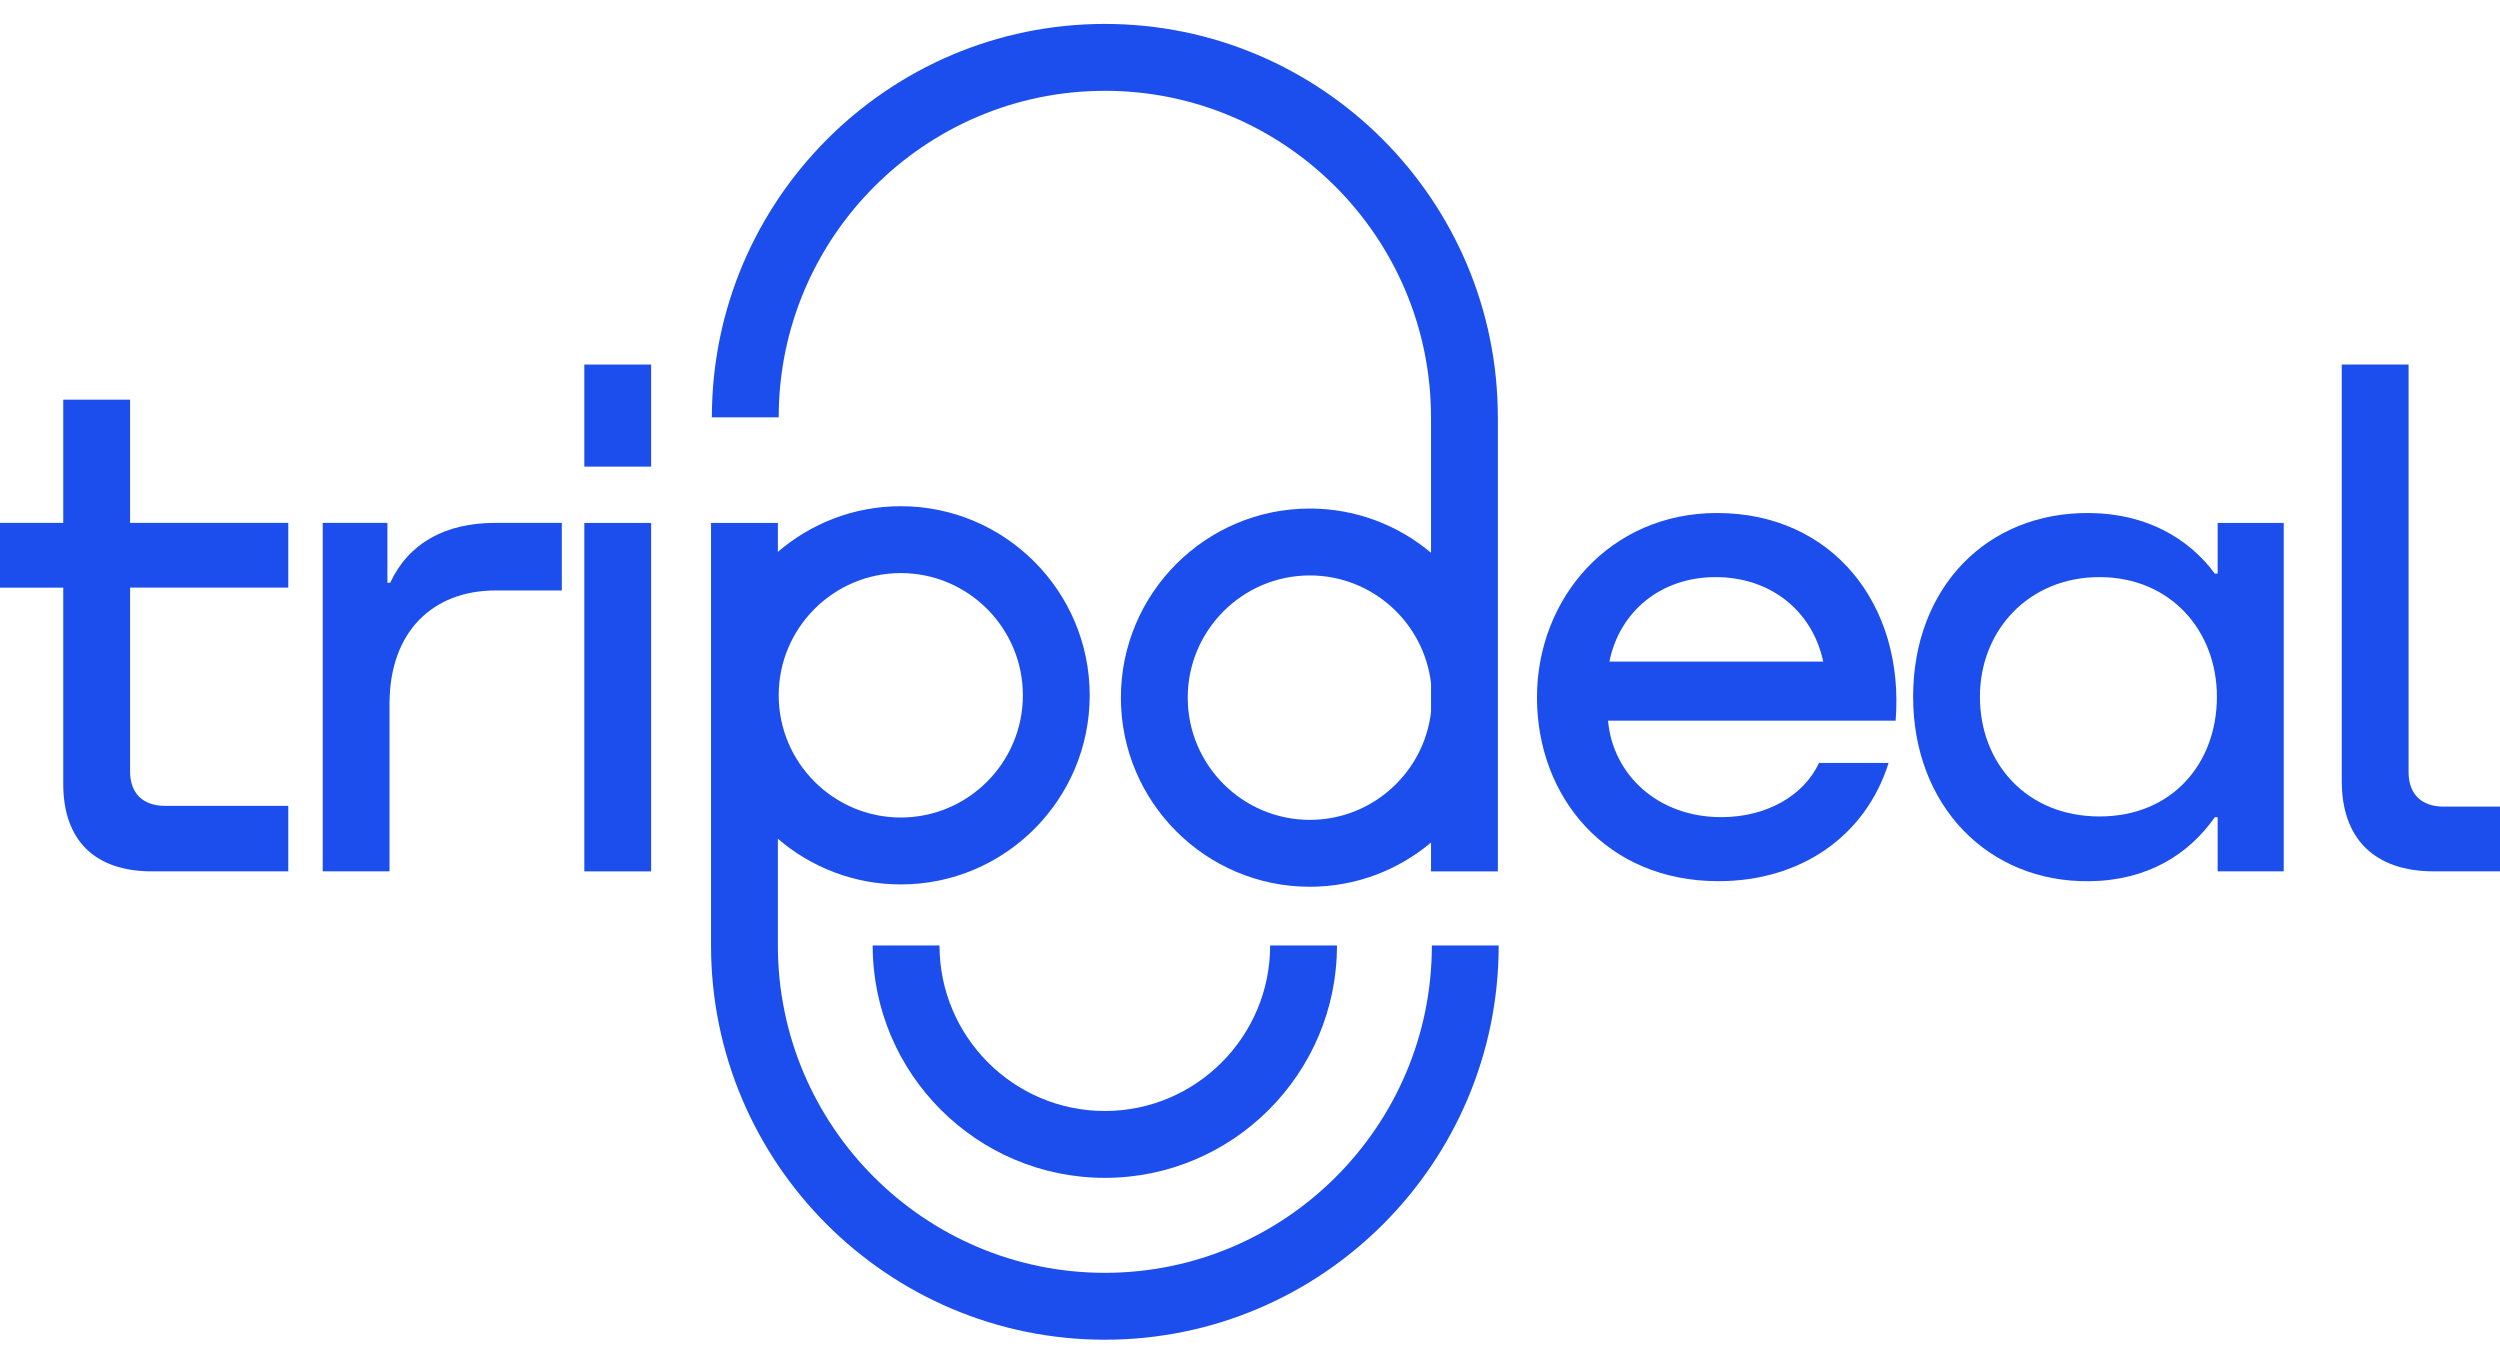
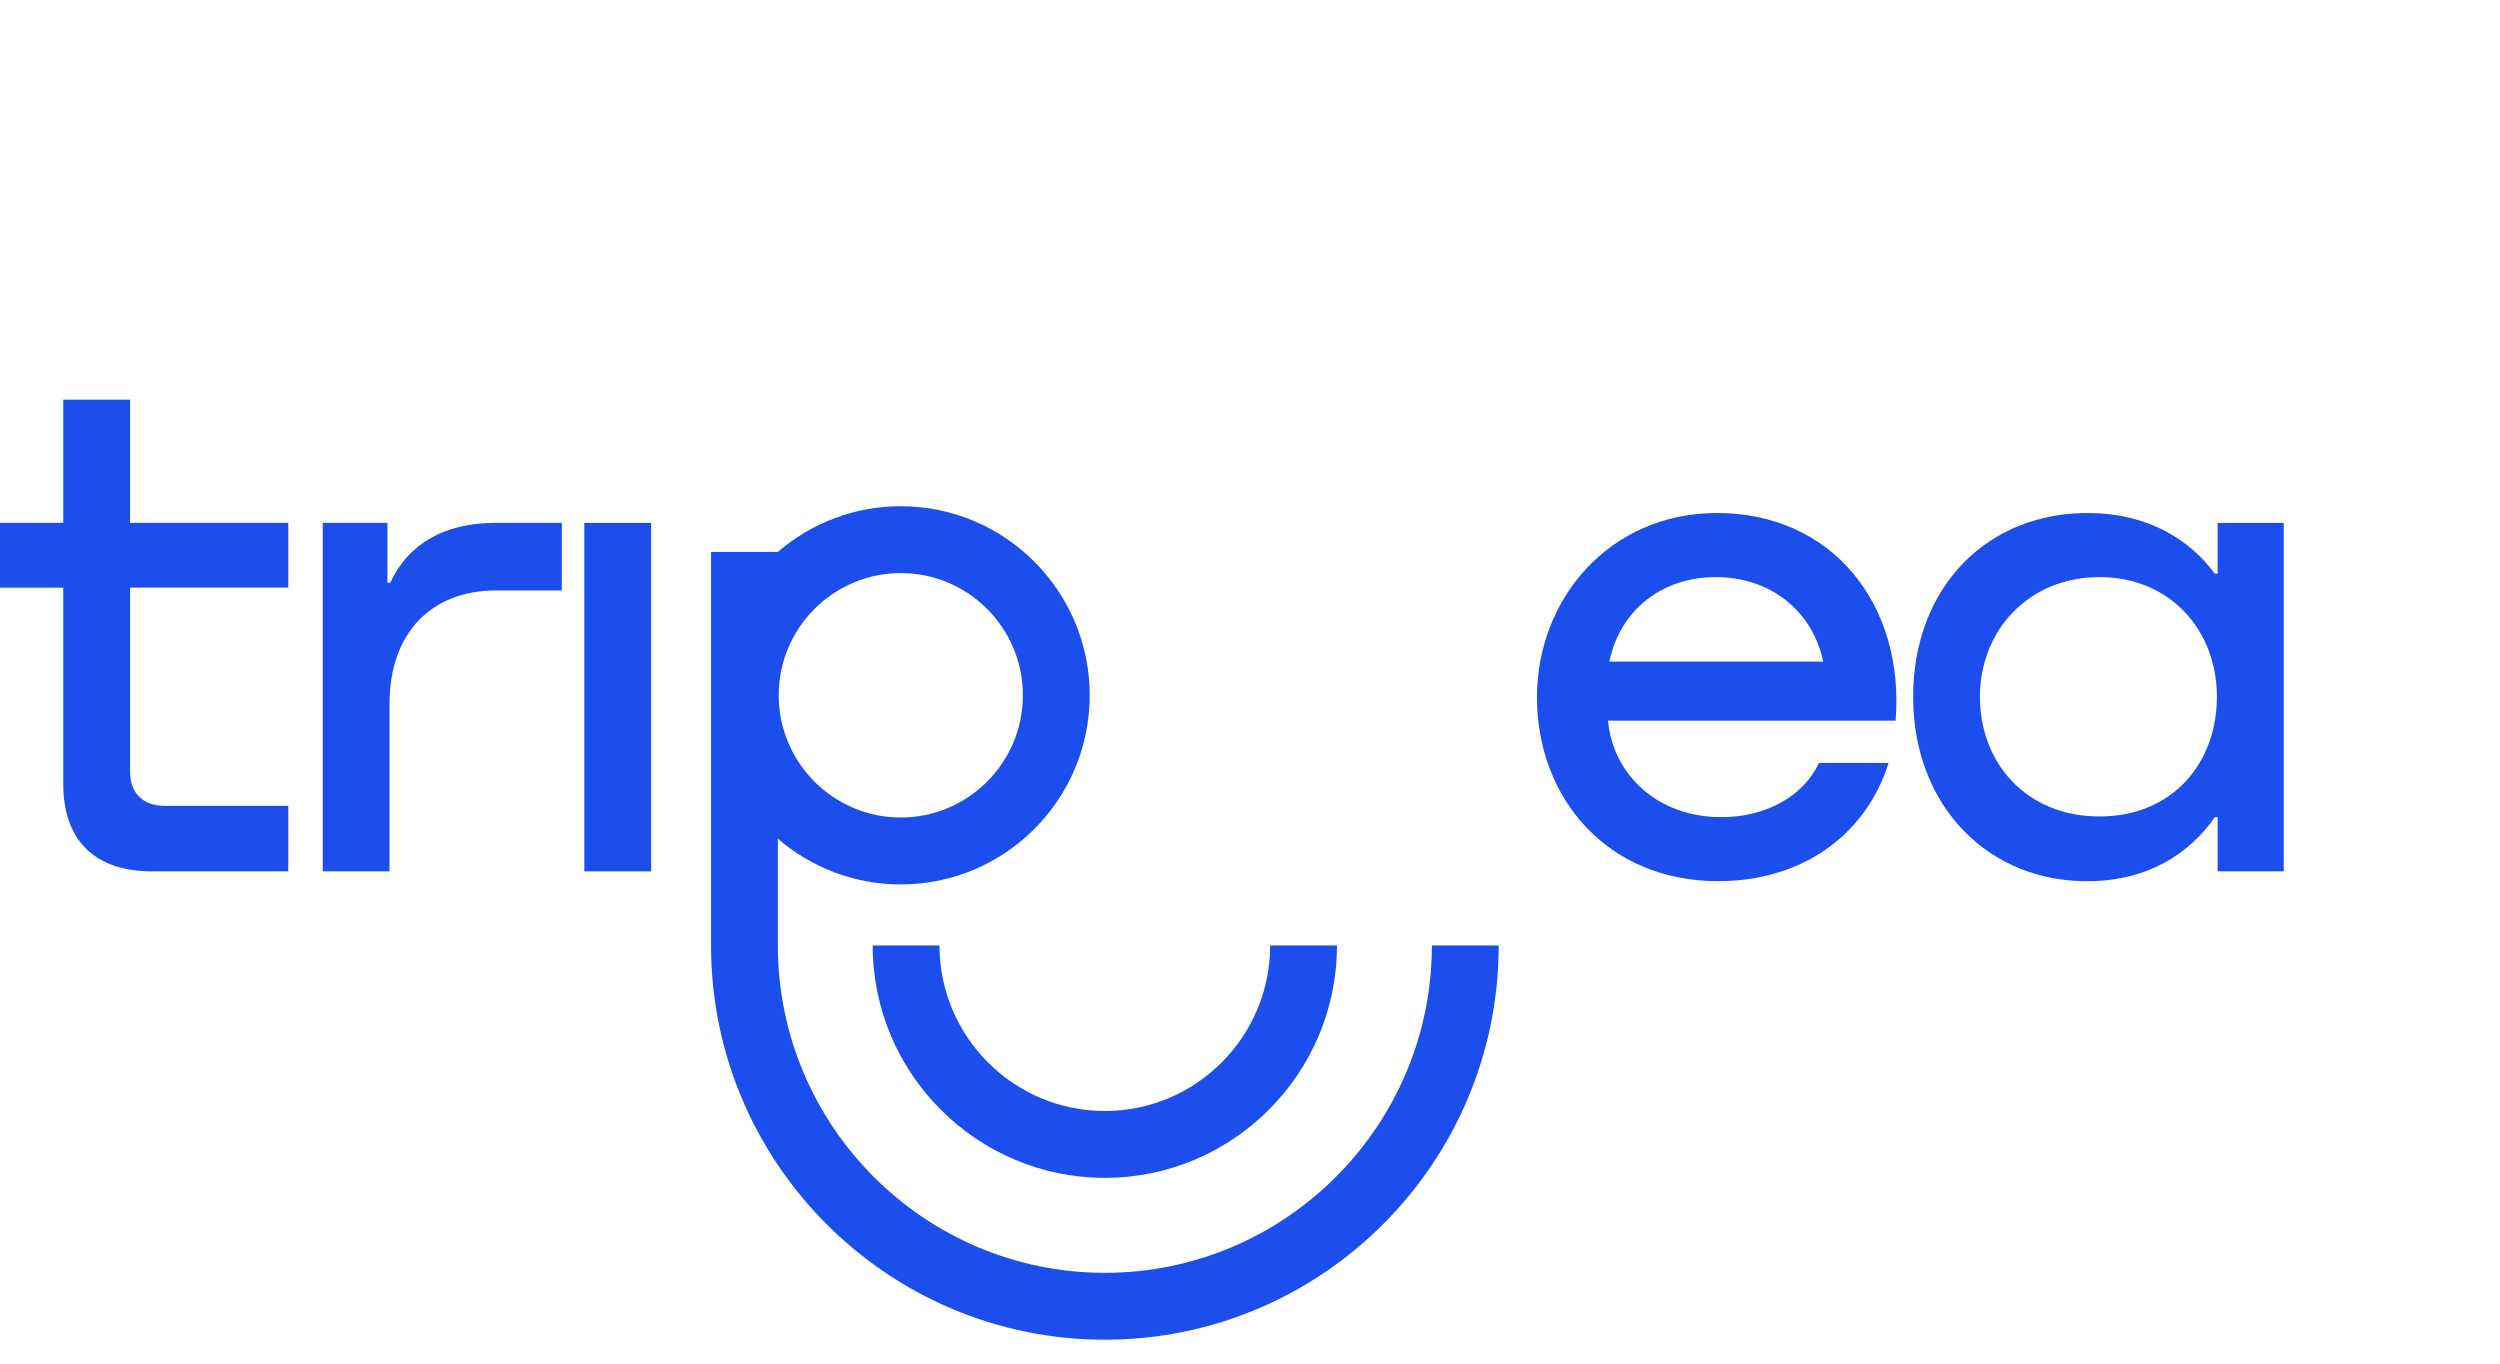
<svg xmlns="http://www.w3.org/2000/svg" width="88" height="48" viewBox="0 0 152 80" fill="none">
  <path d="M7.909 22.846H3.846V30.337H0V34.274H3.846V46.216C3.846 49.642 5.772 51.524 9.234 51.524H17.528V47.542H10.044C8.677 47.542 7.908 46.772 7.908 45.444V34.272H17.528V30.335H7.908V22.844L7.909 22.846Z" fill="#1C4EED" />
  <path d="M23.726 33.975H23.555V30.337H19.622V51.522H23.683V41.336C23.683 36.97 26.291 34.445 30.141 34.445H34.159V30.337H30.098C27.061 30.337 24.837 31.579 23.726 33.975Z" fill="#1C4EED" />
  <path d="M39.588 30.34H35.527V51.526H39.588V30.34Z" fill="#1C4EED" />
-   <path d="M39.588 20.71H35.527V26.916H39.588V20.71Z" fill="#1C4EED" />
  <path d="M104.394 29.736C97.895 29.736 93.448 34.915 93.448 40.95C93.448 46.985 97.638 52.121 104.479 52.121C109.44 52.121 113.415 49.424 114.828 44.931H110.597C109.653 46.944 107.389 48.228 104.651 48.228C100.805 48.228 98.067 45.661 97.768 42.364H115.257H115.255C115.811 35.299 111.407 29.736 104.395 29.736H104.394ZM97.852 38.77C98.453 35.773 100.93 33.634 104.31 33.634C107.689 33.634 110.211 35.728 110.851 38.77H97.852Z" fill="#1C4EED" />
  <path d="M134.831 33.419H134.659C133.077 31.279 130.513 29.779 127.092 29.738C120.806 29.652 116.318 34.274 116.318 40.909C116.318 47.544 120.892 52.208 127.051 52.123C130.557 52.081 133.079 50.496 134.661 48.23H134.833V51.524H138.851V30.339H134.833V33.419H134.831ZM127.648 48.186C123.2 48.186 120.379 44.932 120.379 40.909C120.379 36.886 123.331 33.634 127.648 33.634C131.965 33.634 134.788 36.886 134.788 40.909C134.788 44.932 132.095 48.186 127.648 48.186Z" fill="#1C4EED" />
-   <path d="M148.579 47.589C147.213 47.589 146.442 46.819 146.442 45.491V20.71H142.379V46.045C142.379 49.513 144.346 51.524 147.982 51.524H152V47.587H148.579V47.589Z" fill="#1C4EED" />
-   <path d="M67.175 75.933C56.213 75.933 47.294 67.005 47.294 56.031V49.54C49.303 51.27 51.916 52.319 54.768 52.319C61.102 52.319 66.254 47.162 66.254 40.821C66.254 34.481 61.1 29.323 54.768 29.323C51.916 29.323 49.303 30.372 47.294 32.102V30.34H43.231V56.031C43.231 69.248 53.972 80 67.175 80C80.378 80 91.12 69.248 91.12 56.031H87.057C87.057 67.003 78.137 75.933 67.175 75.933ZM54.768 33.389C58.862 33.389 62.191 36.722 62.191 40.819C62.191 44.917 58.86 48.25 54.768 48.25C50.677 48.25 47.345 44.915 47.345 40.819C47.345 36.724 50.677 33.389 54.768 33.389Z" fill="#1C4EED" />
+   <path d="M67.175 75.933C56.213 75.933 47.294 67.005 47.294 56.031V49.54C49.303 51.27 51.916 52.319 54.768 52.319C61.102 52.319 66.254 47.162 66.254 40.821C66.254 34.481 61.1 29.323 54.768 29.323C51.916 29.323 49.303 30.372 47.294 32.102H43.231V56.031C43.231 69.248 53.972 80 67.175 80C80.378 80 91.12 69.248 91.12 56.031H87.057C87.057 67.003 78.137 75.933 67.175 75.933ZM54.768 33.389C58.862 33.389 62.191 36.722 62.191 40.819C62.191 44.917 58.86 48.25 54.768 48.25C50.677 48.25 47.345 44.915 47.345 40.819C47.345 36.724 50.677 33.389 54.768 33.389Z" fill="#1C4EED" />
  <path d="M67.175 66.094C61.632 66.094 57.122 61.578 57.122 56.031H53.059C53.059 63.82 59.393 70.159 67.173 70.159C74.954 70.159 81.288 63.822 81.288 56.031H77.225C77.225 61.58 72.715 66.094 67.171 66.094H67.175Z" fill="#1C4EED" />
-   <path d="M67.175 4.066C78.108 4.066 87.005 12.97 87.005 23.916H87.007V32.154C85.011 30.478 82.439 29.465 79.635 29.465C73.302 29.465 68.15 34.62 68.15 40.963C68.15 47.305 73.303 52.46 79.635 52.46C82.439 52.46 85.011 51.449 87.007 49.771V51.526H91.07V23.916H91.068C91.068 10.73 80.349 0 67.175 0C54.001 0 43.284 10.73 43.282 23.918H47.345C47.345 12.972 56.242 4.068 67.175 4.068V4.066ZM87.008 41.828C86.579 45.52 83.437 48.393 79.637 48.393C75.544 48.393 72.214 45.058 72.214 40.963C72.214 36.867 75.544 33.532 79.637 33.532C83.439 33.532 86.579 36.406 87.008 40.098V41.828Z" fill="#1C4EED" />
</svg>